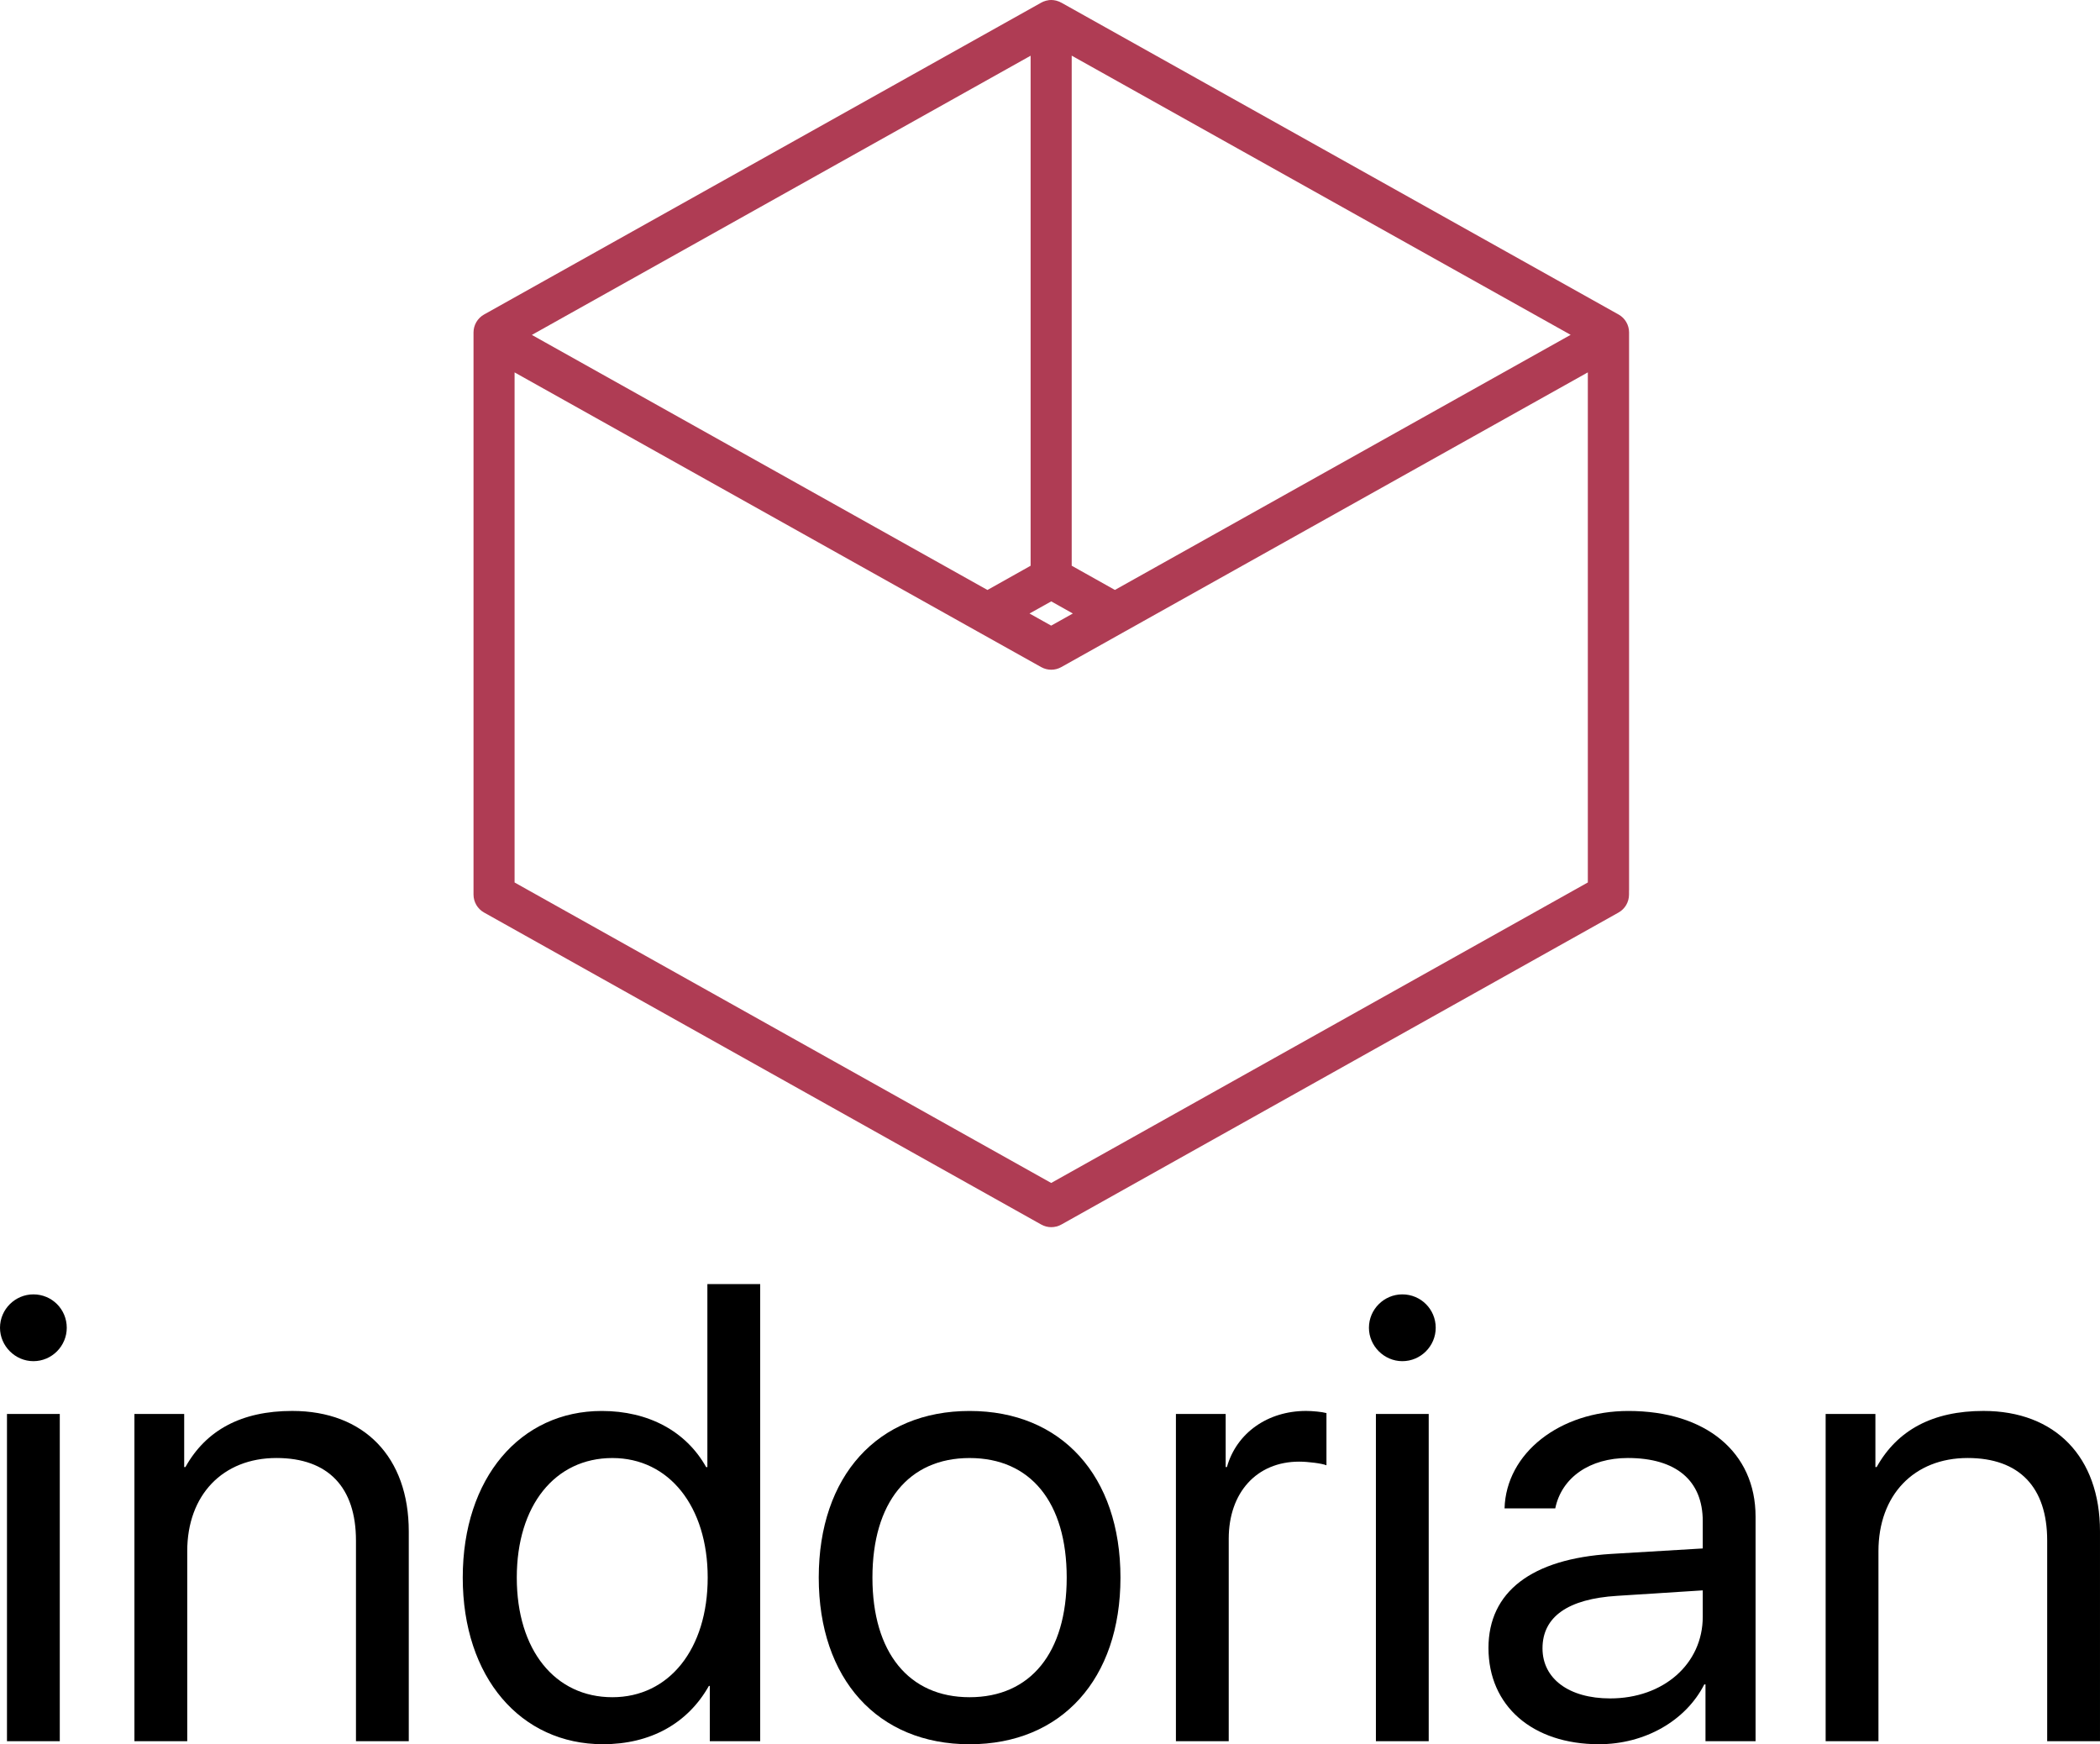
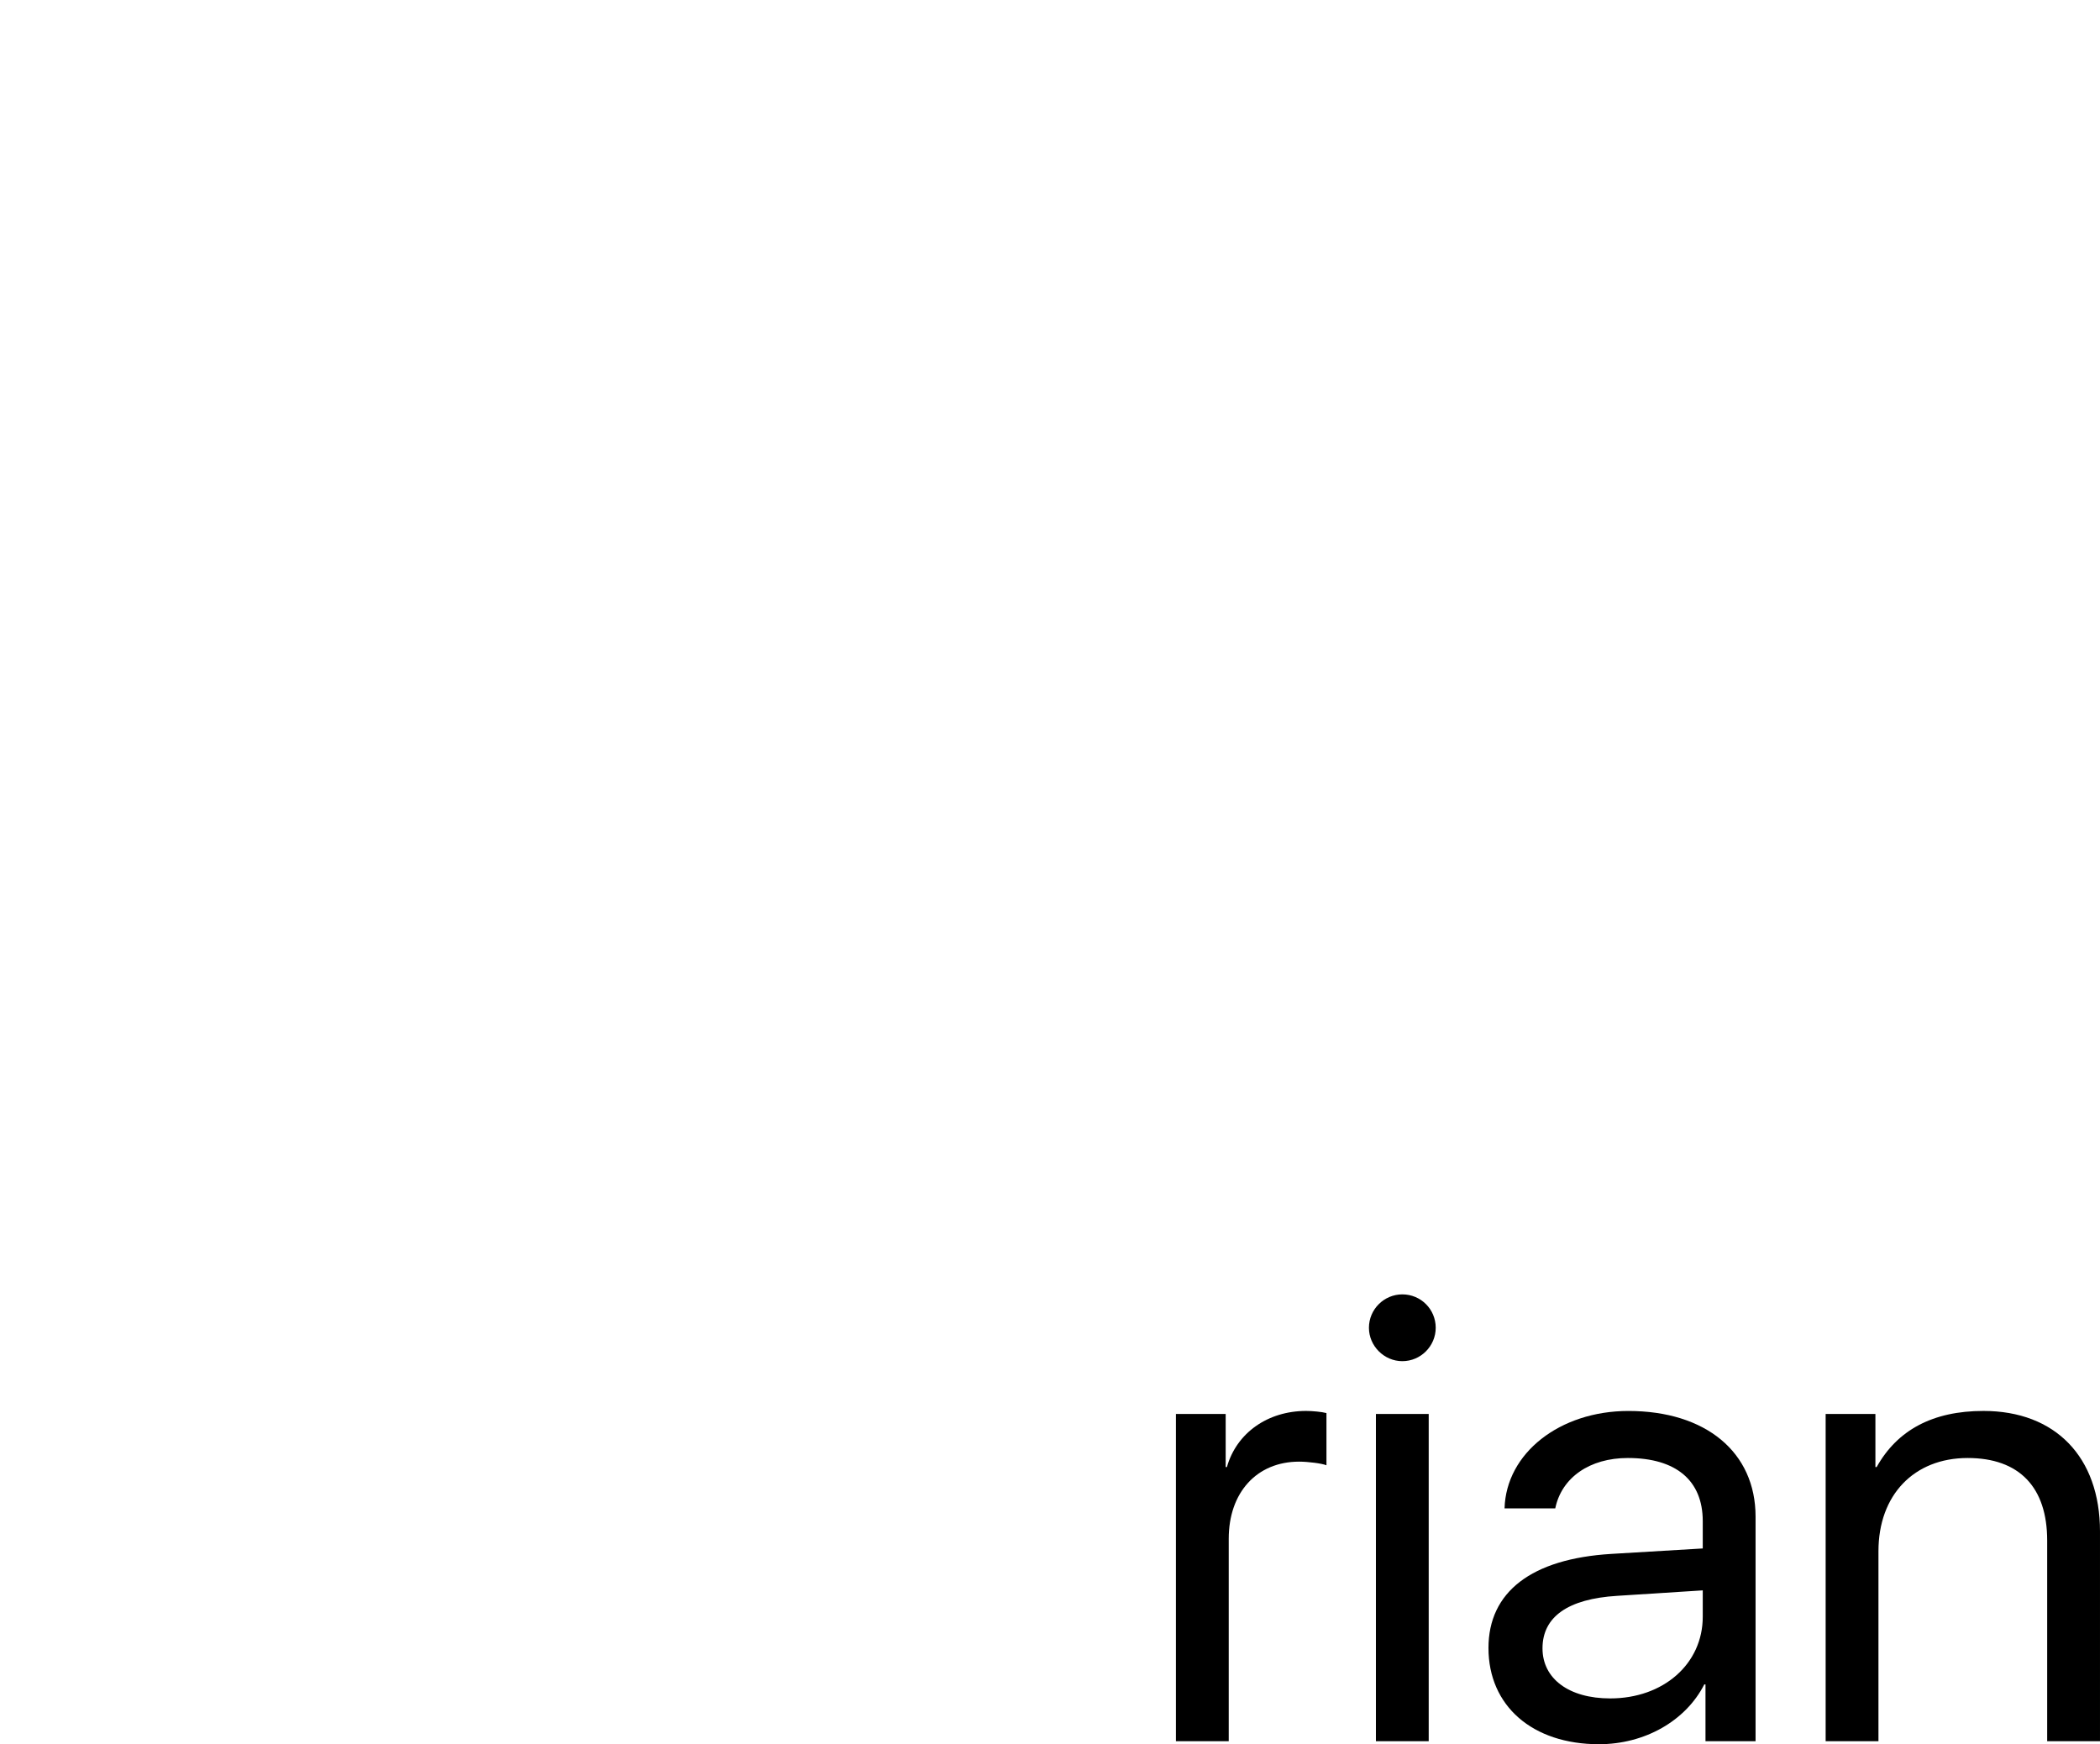
<svg xmlns="http://www.w3.org/2000/svg" xml:space="preserve" width="41.48mm" height="34.45mm" style="shape-rendering:geometricPrecision; text-rendering:geometricPrecision; image-rendering:optimizeQuality; fill-rule:evenodd; clip-rule:evenodd" viewBox="0 0 668.46 555.17">
  <defs>
    <style type="text/css">  .fil1 {fill:#AF3C54;fill-rule:nonzero} .fil0 {fill:black;fill-rule:nonzero}  </style>
  </defs>
  <g id="Слой_x0020_1">
    <g id="_2438854787056">
      <g>
-         <path class="fil0" d="M2.22 450.05l16.81 0 0 104.15 -16.81 0 0 -104.15zm-2.22 -27.44c0,-5.89 4.83,-10.63 10.63,-10.63 5.89,0 10.62,4.73 10.62,10.63 0,5.8 -4.73,10.63 -10.62,10.63 -5.8,0 -10.63,-4.83 -10.63,-10.63z" />
-         <path class="fil0" d="M42.79 450.05l15.84 0 0 16.9 0.39 0c6.57,-11.78 17.87,-17.87 34,-17.87 22.9,0 37.1,14.69 37.1,38.36l0 66.76 -16.81 0 0 -63.86c0,-17 -8.89,-26.28 -25.31,-26.28 -17.1,0 -28.4,11.79 -28.4,29.66l0 60.48 -16.81 0 0 -104.15z" />
-         <path class="fil0" d="M164.5 502.13c0,23.09 12.18,38.07 30.43,38.07 18.07,0 30.34,-15.36 30.34,-38.07 0,-22.6 -12.27,-38.06 -30.34,-38.06 -18.26,0 -30.43,15.07 -30.43,38.06zm-17.2 0c0,-31.78 18.36,-53.04 44.25,-53.04 14.88,0 26.85,6.47 33.23,17.87l0.39 0 0 -58.26 16.81 0 0 145.5 -16.04 0 0 -17.59 -0.29 0c-6.76,11.98 -18.64,18.55 -33.71,18.55 -26.19,0 -44.64,-21.25 -44.64,-53.04z" />
-         <path class="fil0" d="M339.55 502.13c0,-23.96 -11.5,-38.06 -30.92,-38.06 -19.42,0 -30.92,14.2 -30.92,38.06 0,23.87 11.6,38.07 30.92,38.07 19.42,0 30.92,-14.2 30.92,-38.07zm-78.93 0c0,-32.36 18.74,-53.04 48.02,-53.04 29.27,0 48.02,20.67 48.02,53.04 0,32.27 -18.75,53.04 -48.02,53.04 -29.27,0 -48.02,-20.77 -48.02,-53.04z" />
        <path class="fil0" d="M374.31 450.05l15.84 0 0 16.9 0.39 0c3.09,-10.92 13.04,-17.87 25.21,-17.87 2.03,0 5.02,0.29 6.48,0.68l0 16.62c-1.36,-0.58 -5.8,-1.16 -8.69,-1.16 -13.53,0 -22.42,9.85 -22.42,24.54l0 64.44 -16.81 0 0 -104.15z" />
        <path class="fil0" d="M437.97 450.05l16.81 0 0 104.15 -16.81 0 0 -104.15zm-2.22 -27.44c0,-5.89 4.83,-10.63 10.63,-10.63 5.89,0 10.63,4.73 10.63,10.63 0,5.8 -4.74,10.63 -10.63,10.63 -5.79,0 -10.63,-4.83 -10.63,-10.63z" />
        <path class="fil0" d="M542.01 514.59l0 -8.4 -27.24 1.74c-15.65,0.96 -23.77,6.66 -23.77,16.71 0,9.66 8.4,15.94 21.54,15.94 17,0 29.47,-11.02 29.47,-25.99zm-68.21 9.95c0,-17.87 13.72,-28.4 39.03,-29.95l29.18 -1.74 0 -8.69c0,-12.95 -8.5,-20.1 -23.86,-20.1 -12.08,0 -21.06,6.18 -23.09,16.04l-16.14 0c0.49,-17.58 17.58,-31.01 39.42,-31.01 24.64,0 40.48,13.14 40.48,33.62l0 71.49 -15.94 0 0 -18.07 -0.39 0c-5.89,11.59 -18.93,19.03 -33.52,19.03 -21.16,0 -35.17,-12.17 -35.17,-30.63z" />
        <path class="fil0" d="M581.12 450.05l15.85 0 0 16.9 0.39 0c6.57,-11.78 17.87,-17.87 34,-17.87 22.9,0 37.1,14.69 37.1,38.36l0 66.76 -16.81 0 0 -63.86c0,-17 -8.89,-26.28 -25.31,-26.28 -17.1,0 -28.4,11.79 -28.4,29.66l0 60.48 -16.81 0 0 -104.15z" />
      </g>
-       <path class="fil1" d="M505.42 280.88l-170.81 95.64 -170.81 -95.64 0 -162.35 147.42 82.5 20.21 11.3c1.98,1.11 4.41,1.11 6.39,0l20.14 -11.28 147.47 -82.53 0 162.35zm-177.36 -263.16l0 162.35 -13.74 7.71 -145.02 -81.18 158.77 -88.87zm6.57 173.69l6.87 3.86 -6.9 3.86 -6.89 -3.86 6.92 -3.86zm6.52 -173.69l158.81 88.85 -145.07 81.2 -13.75 -7.71 0 -162.35zm174.04 82.37l-177.27 -99.2c-0.13,-0.07 -0.24,-0.13 -0.37,-0.17 -0.15,-0.11 -0.33,-0.17 -0.5,-0.24 -0.26,-0.11 -0.52,-0.2 -0.78,-0.26 -0.06,-0.02 -0.15,-0.05 -0.22,-0.05 -0.46,-0.11 -0.94,-0.17 -1.41,-0.17l-0.02 0c-0.46,0 -0.92,0.04 -1.37,0.17 -0.09,0 -0.18,0.02 -0.26,0.05 -0.26,0.06 -0.52,0.15 -0.78,0.26 -0.18,0.07 -0.35,0.13 -0.5,0.24 -0.09,0.02 -0.18,0.07 -0.26,0.11l-0.11 0.07 -177.25 99.2c-2.07,1.16 -3.36,3.36 -3.36,5.72l0 178.91c0,2.38 1.29,4.56 3.36,5.72l177.36 99.31c0.98,0.55 2.09,0.83 3.18,0.83 1.11,0 2.2,-0.28 3.21,-0.83l177.36 -99.31c2.07,-1.16 3.34,-3.34 3.34,-5.72l0 -1.2c0.02,-0.11 0.02,-0.22 0.02,-0.33l0 -177.38c0,-2.36 -1.27,-4.56 -3.34,-5.72z" />
    </g>
  </g>
</svg>